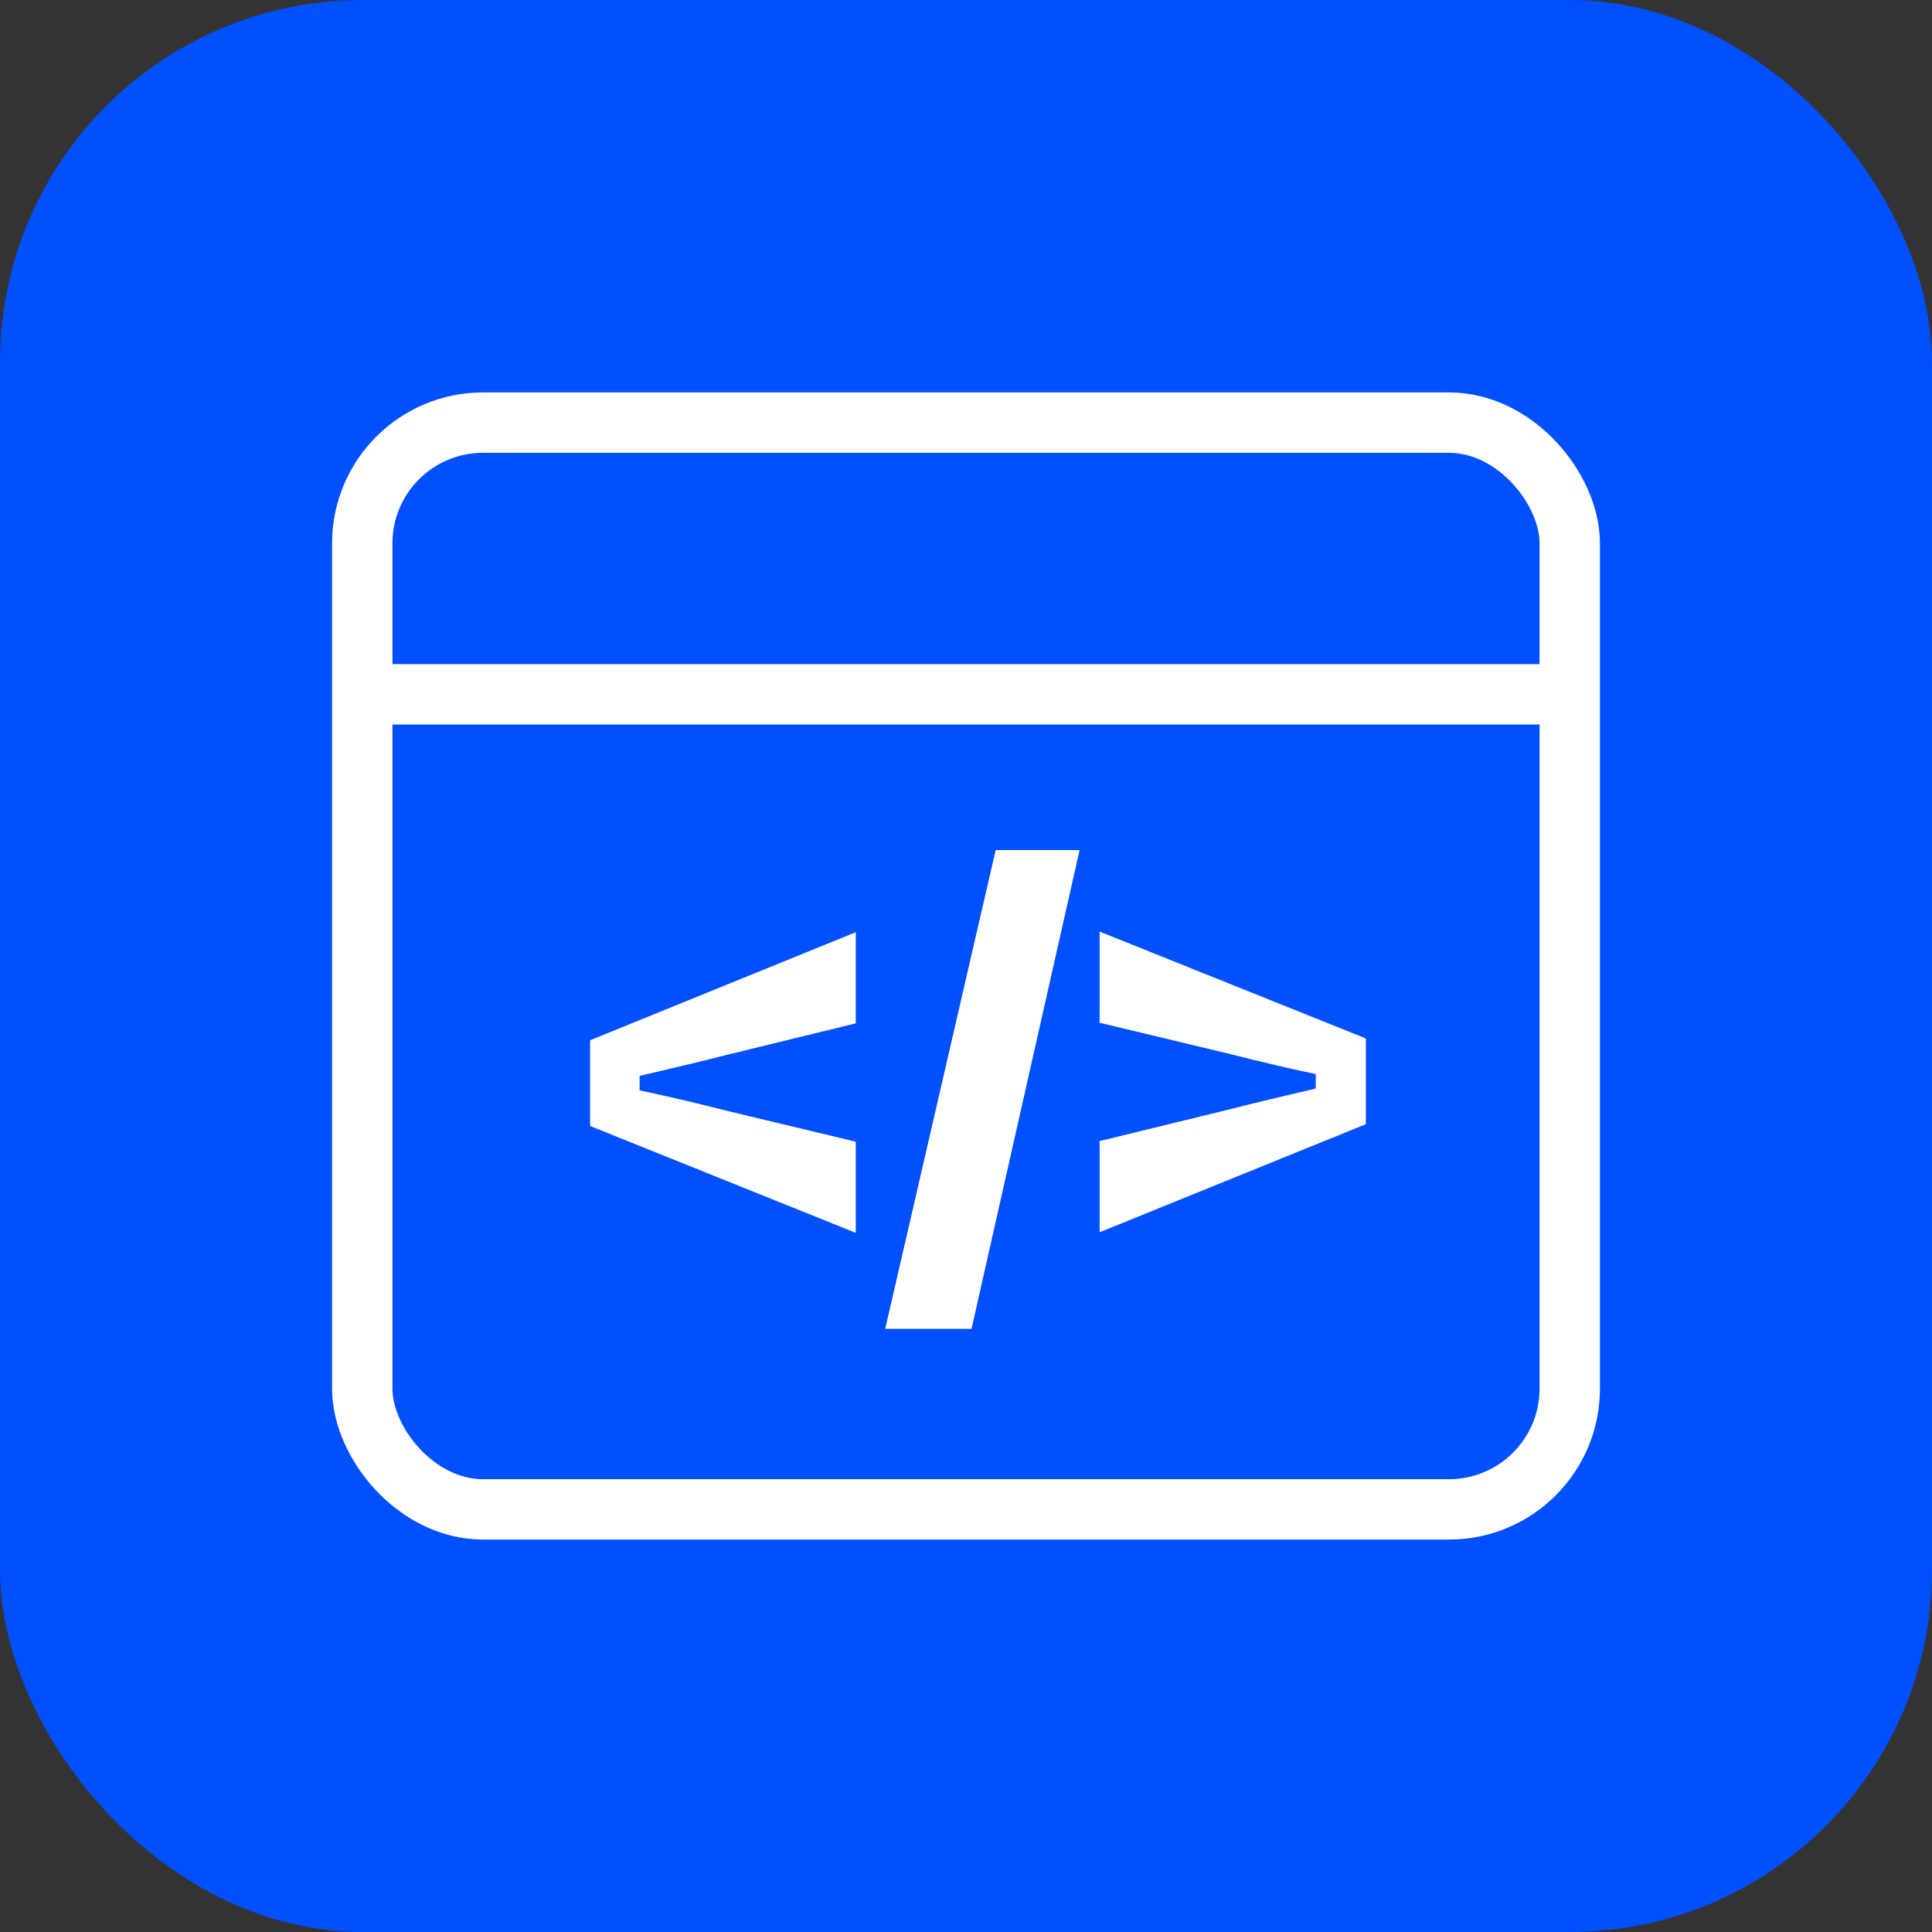
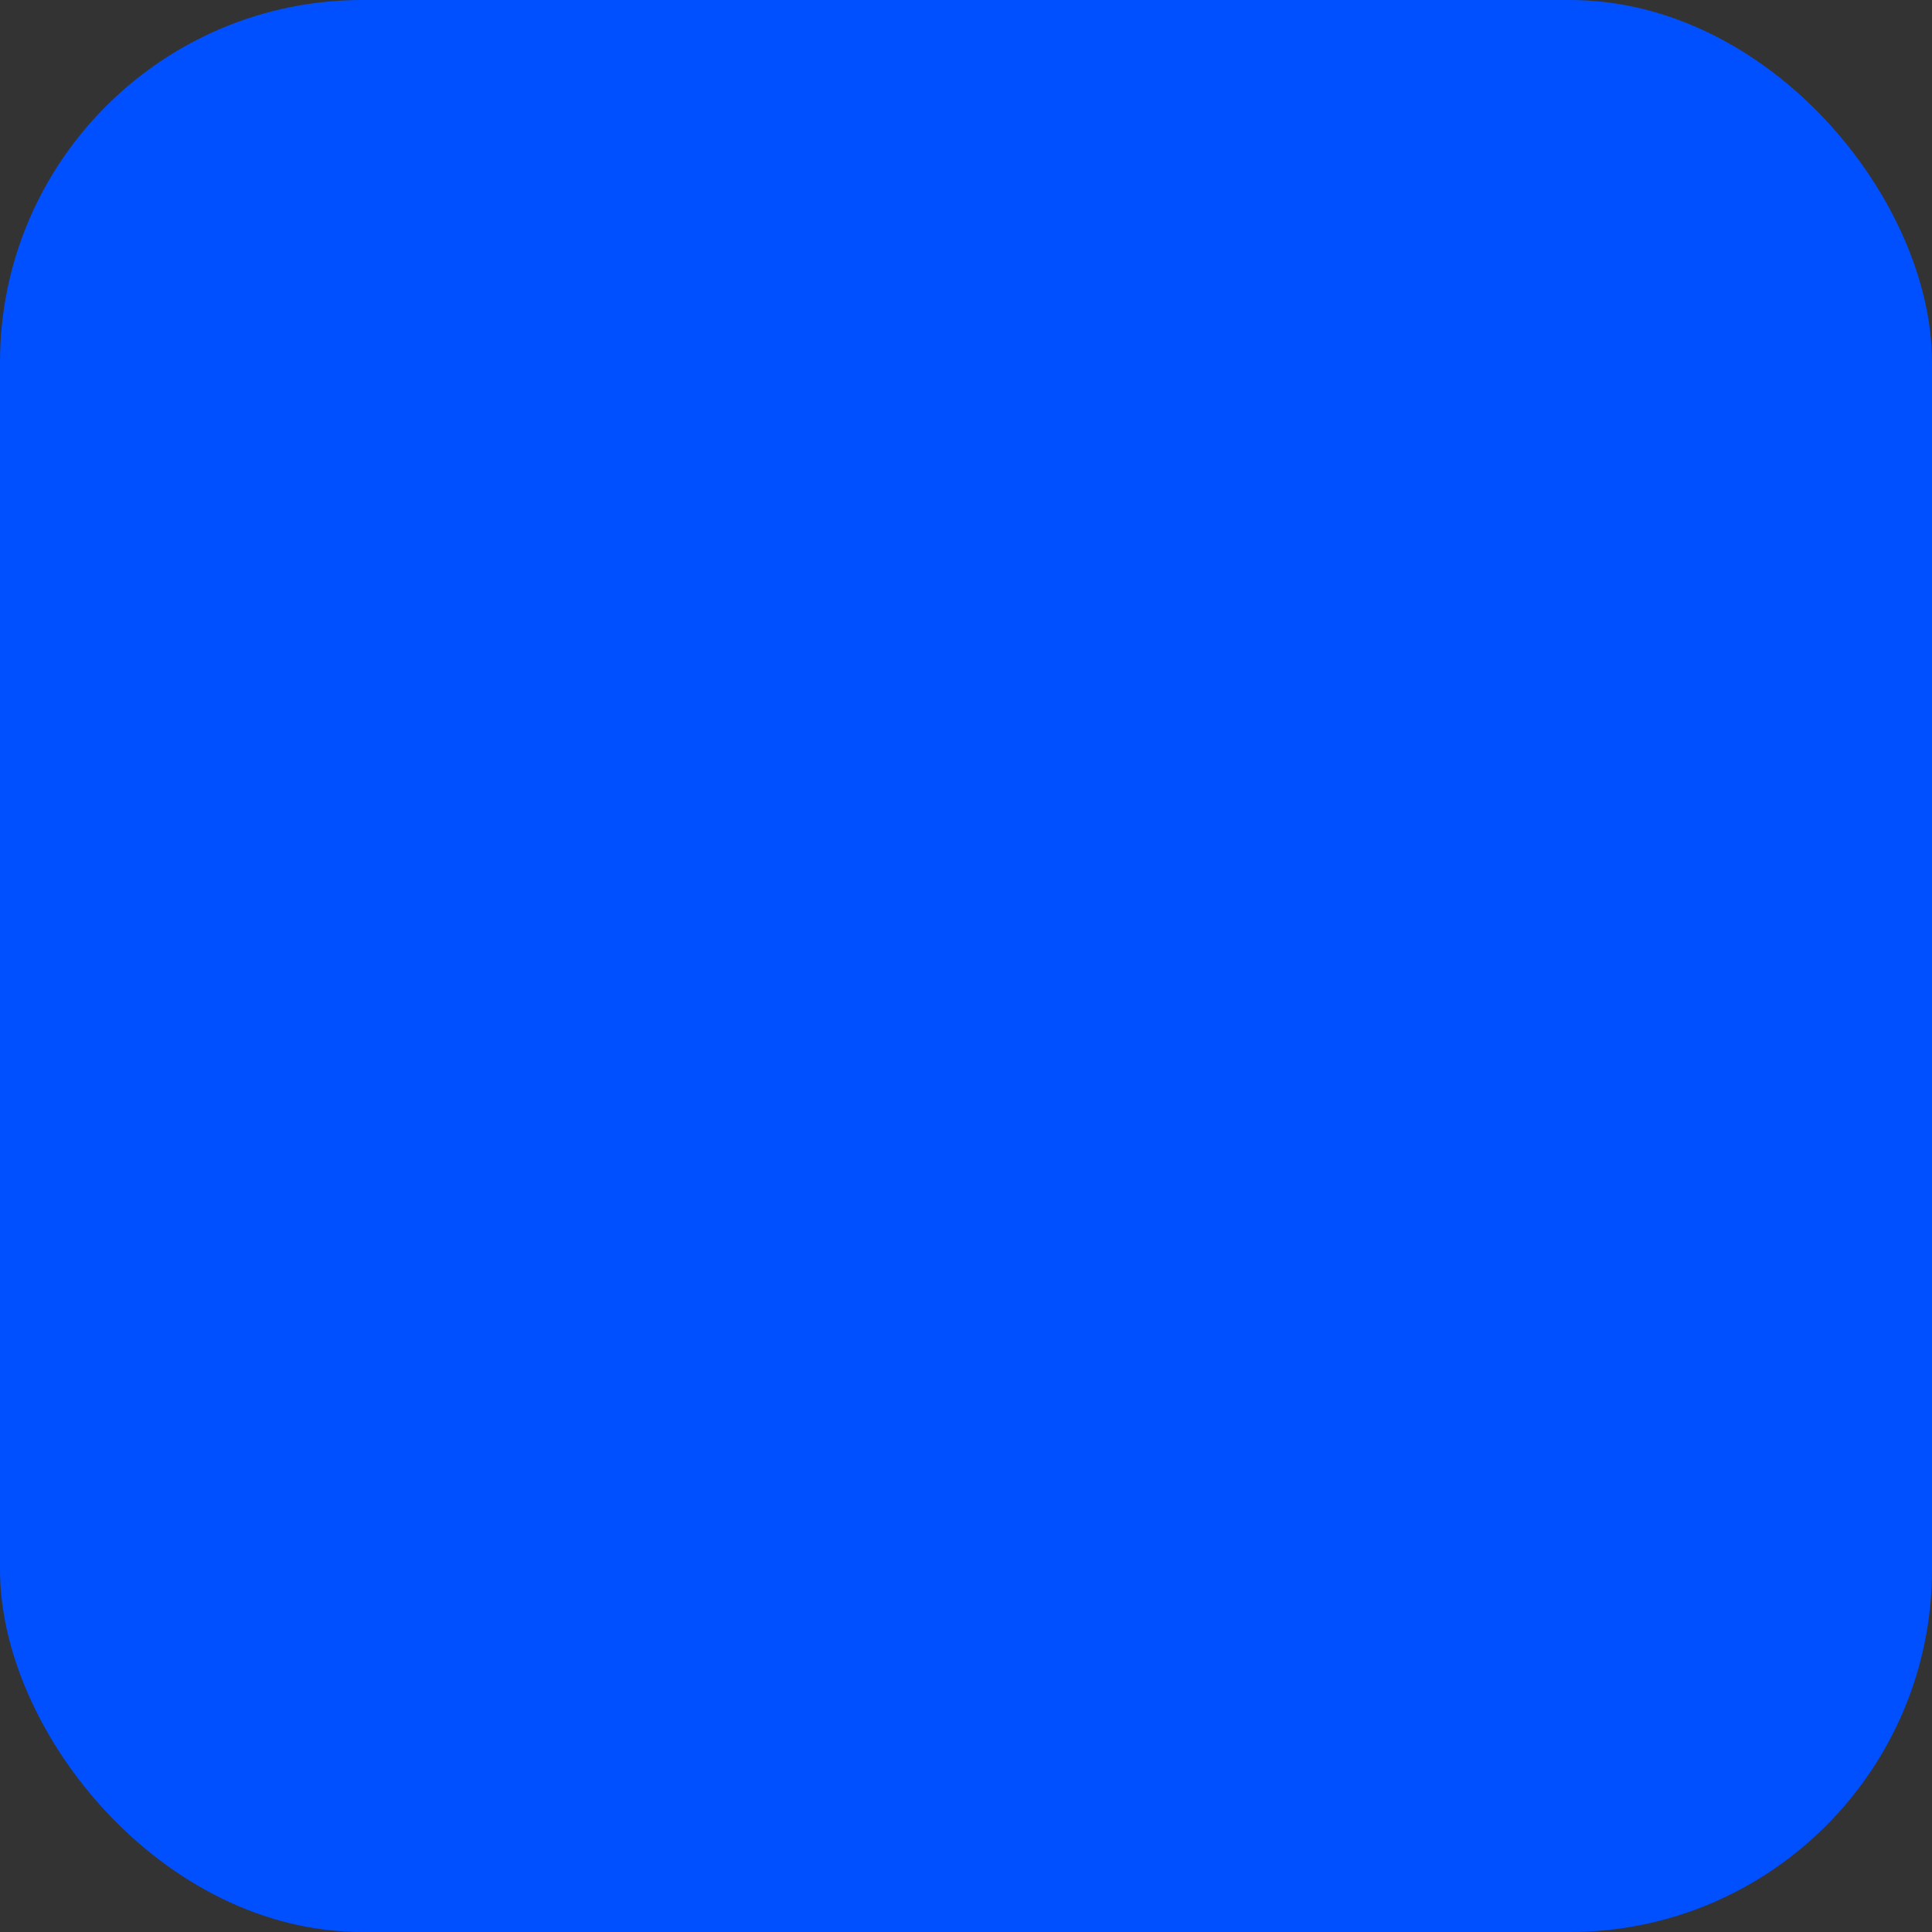
<svg xmlns="http://www.w3.org/2000/svg" width="64" height="64" fill="none">
  <rect width="100%" height="100%" fill="#333333" stroke="none" />
  <rect width="64" height="64" rx="12" fill="#0050FF" />
-   <rect x="12" y="14" width="40" height="36" rx="4" stroke="#fff" stroke-width="2" />
-   <path d="M12 23h40" stroke="#fff" stroke-width="2" stroke-linejoin="round" />
-   <path d="m28.348 40.84-8.8-3.54v-2.84l8.8-3.58v3.02l-4.34 1.06c-.76.2-1.8.44-2.82.68v.48c.96.2 1.96.44 2.82.66l4.34 1.04v3.02Zm3.835 3.18h-2.86l3.66-15.86h2.78l-3.58 15.86Zm4.243-3.2V37.8l4.34-1.06c.76-.2 1.8-.44 2.82-.68v-.48c-.96-.2-1.96-.44-2.82-.66l-4.34-1.04v-3.02l8.82 3.54v2.84l-8.82 3.58Z" fill="#fff" />
</svg>